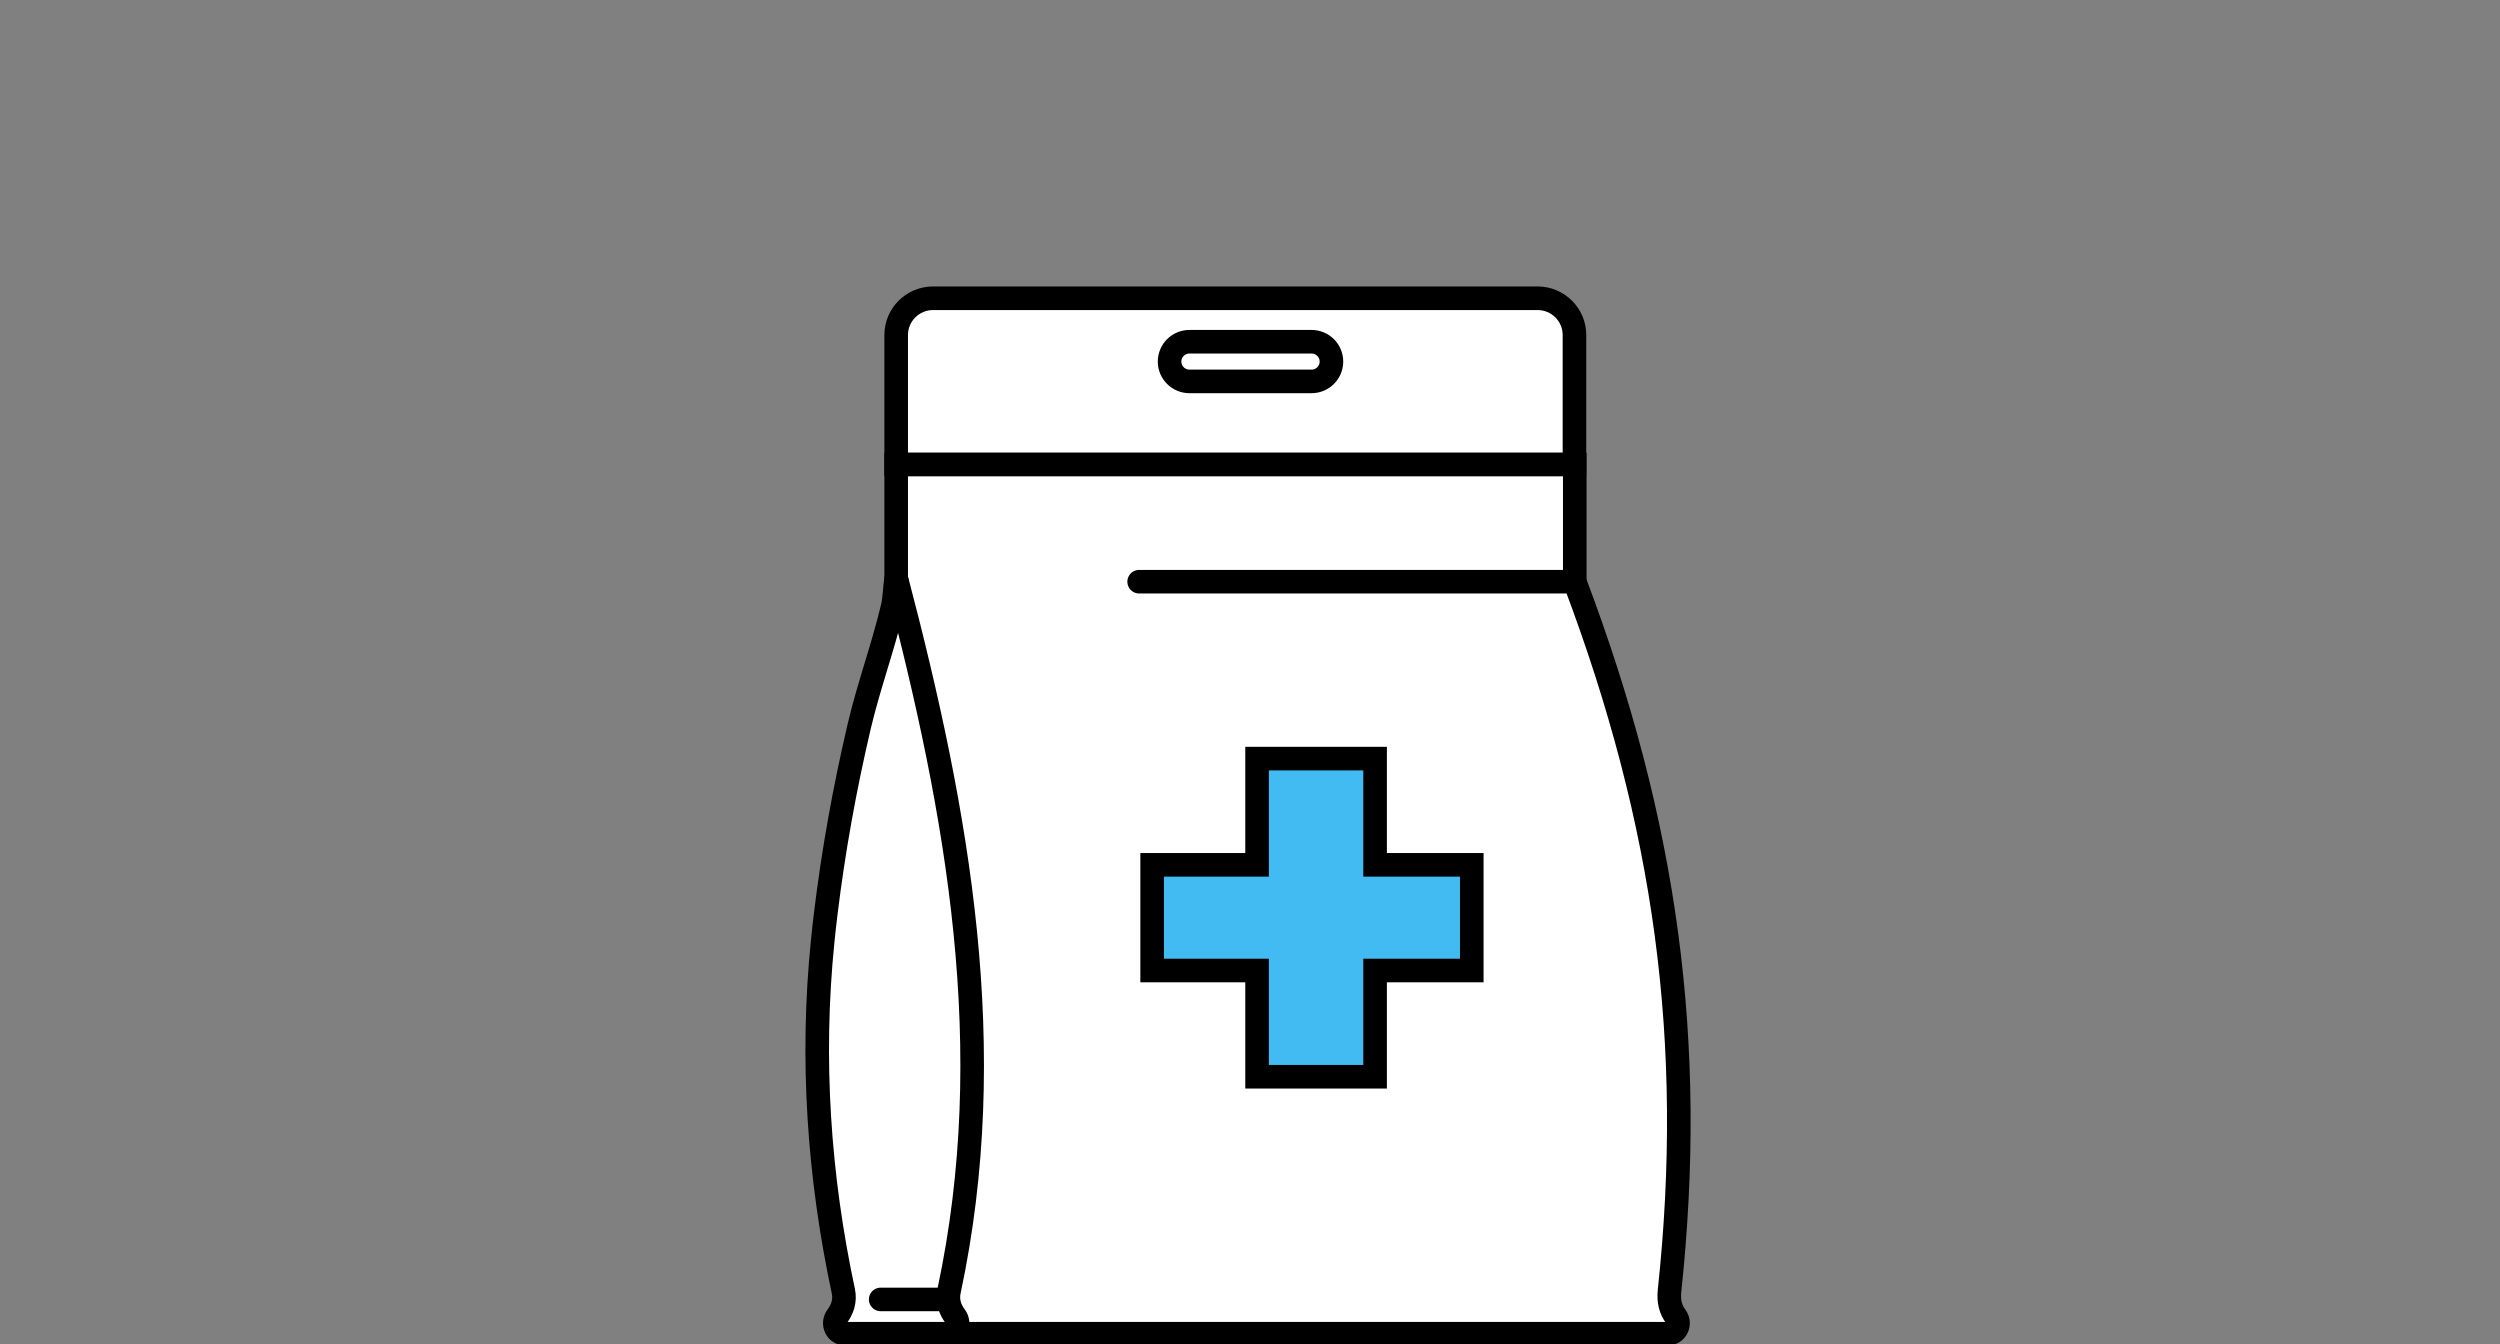
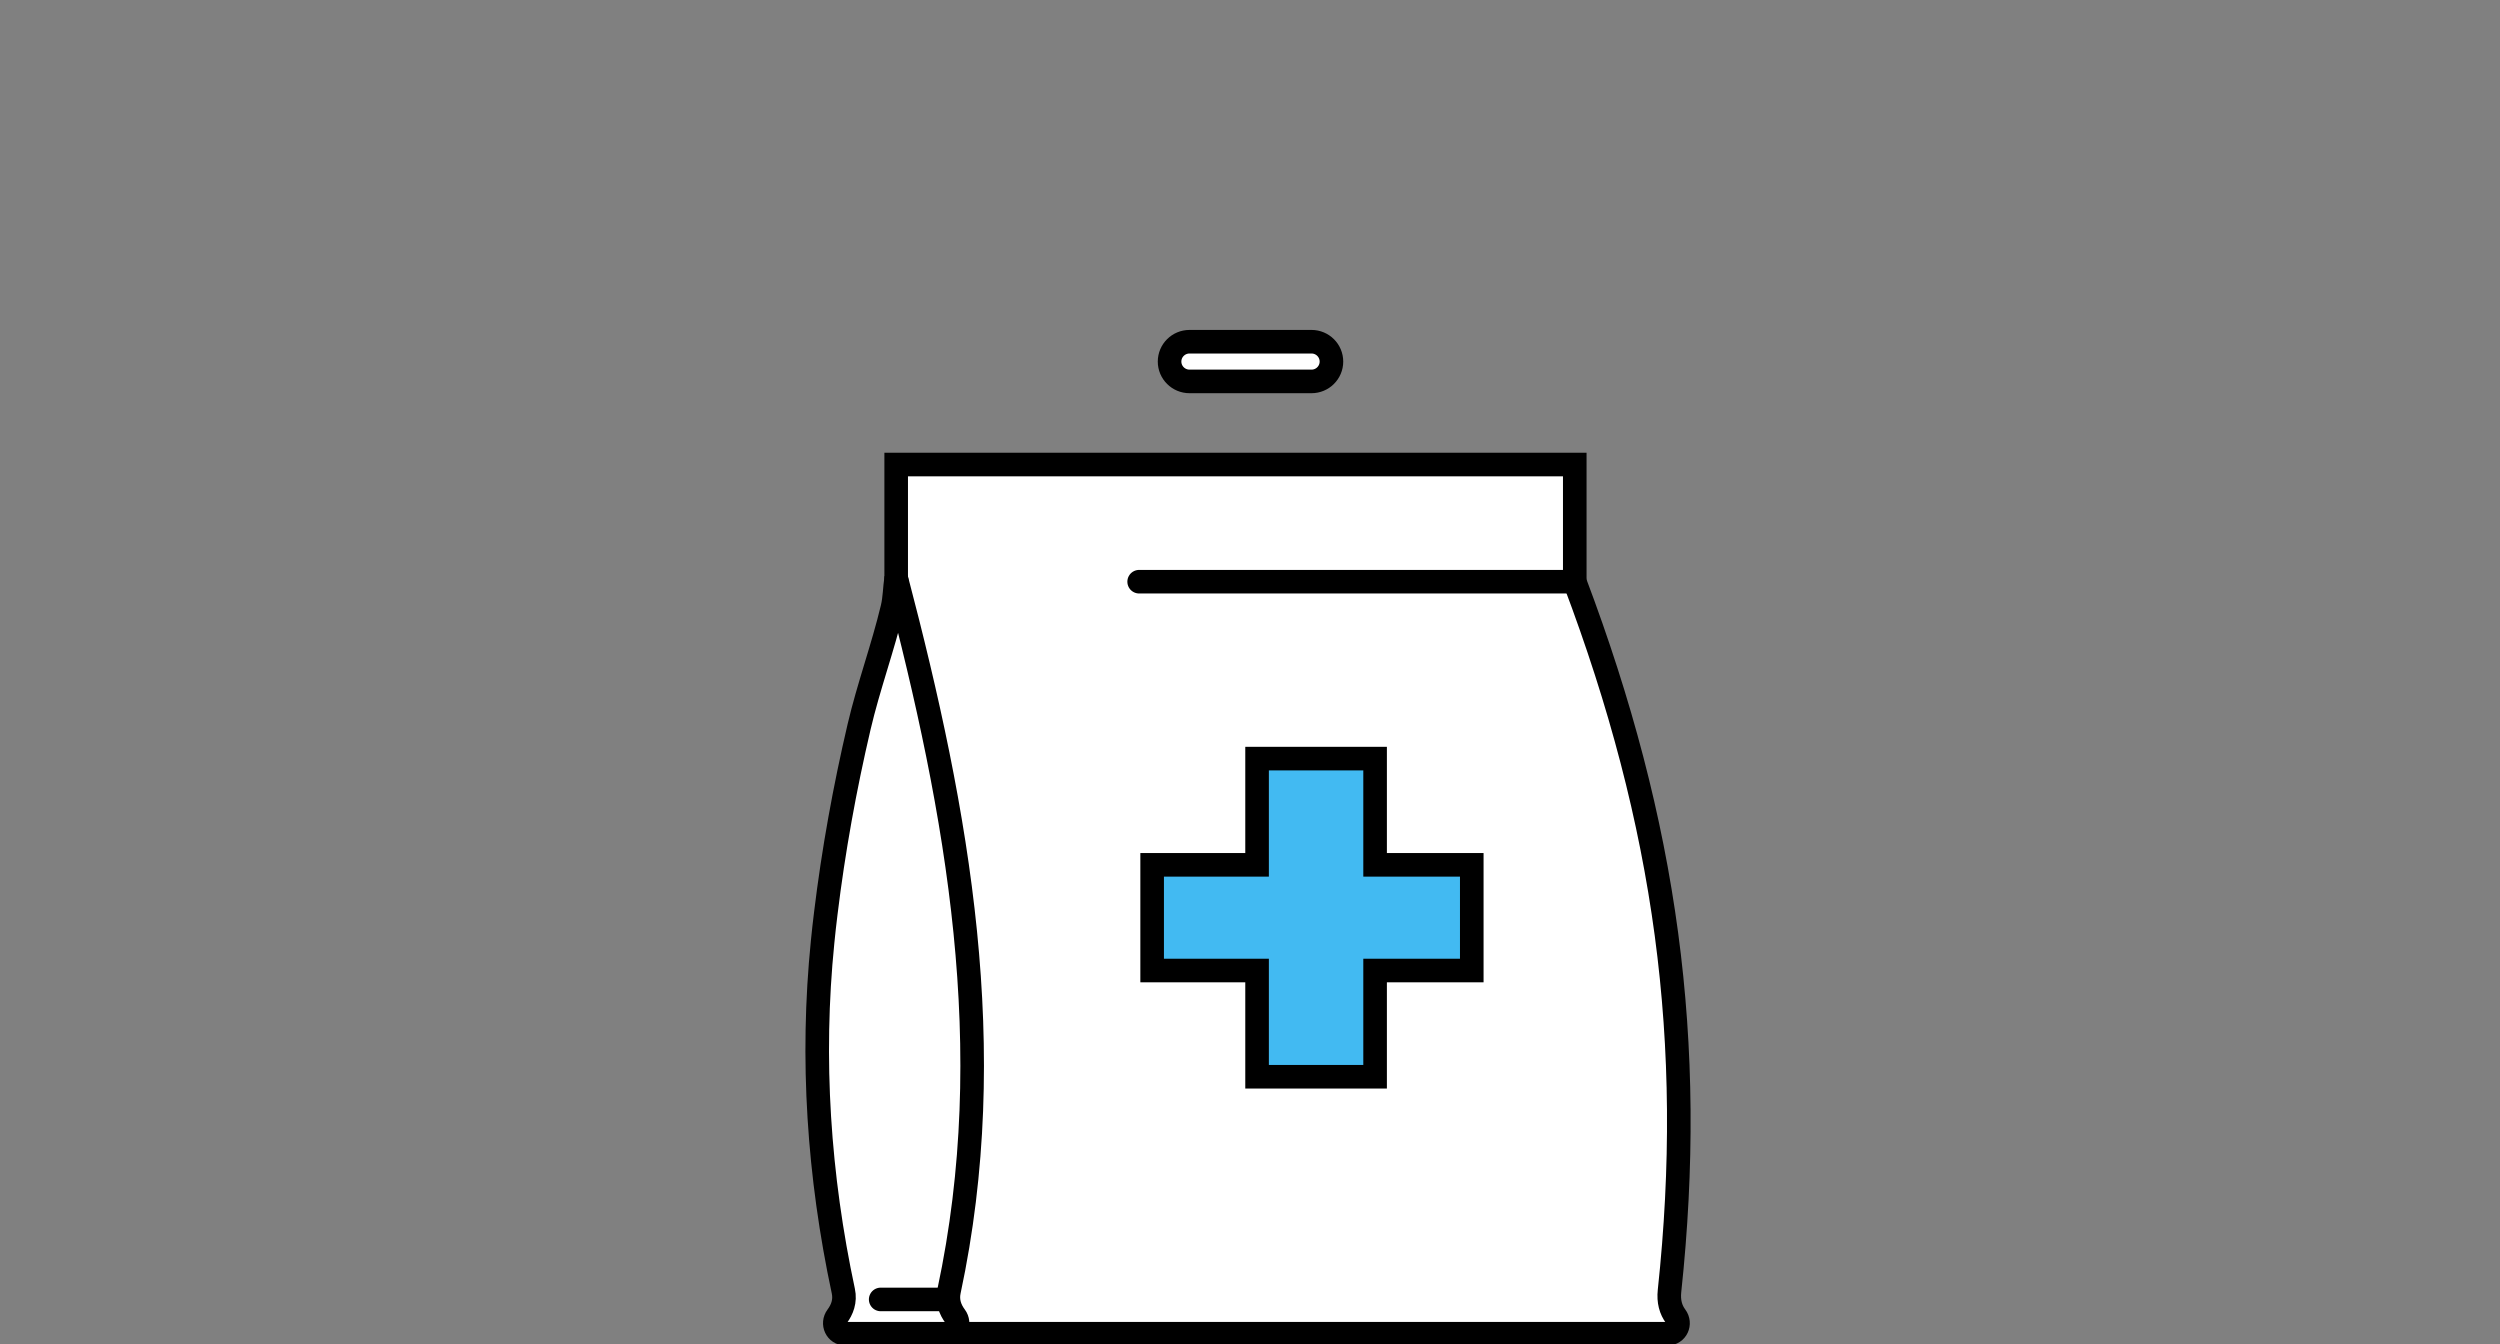
<svg xmlns="http://www.w3.org/2000/svg" width="106px" height="57px" viewBox="0 0 106 57" version="1.1">
  <rect x="0" y="0" width="106" height="57" fill="#808080" stroke="none" />
  <title>전문사료</title>
  <desc>Created with Sketch.</desc>
  <g id="전문사료" stroke="none" stroke-width="1" fill="none" fill-rule="evenodd">
    <g transform="translate(34, 12)" id="Group-25">
      <g transform="translate(0.328, 0.326)">
-         <path d="M32.429,7.371 L3.67,7.371 L3.67,1.878 C3.67,1.018 4.371,0.32 5.235,0.32 L30.865,0.32 C31.729,0.32 32.429,1.018 32.429,1.878 L32.429,7.371 Z" id="Fill-1" fill="#FFFFFF" />
-         <path d="M32.429,7.371 L3.67,7.371 L3.67,1.878 C3.67,1.018 4.371,0.32 5.235,0.32 L30.865,0.32 C31.729,0.32 32.429,1.018 32.429,1.878 L32.429,7.371 Z" id="Stroke-3" stroke="#000000" />
        <path d="M21.28,3.846 L16.108,3.846 C15.64,3.846 15.262,3.469 15.262,3.005 C15.262,2.539 15.64,2.163 16.108,2.163 L21.28,2.163 C21.747,2.163 22.125,2.539 22.125,3.005 C22.125,3.469 21.747,3.846 21.28,3.846" id="Fill-5" fill="#FFFFFF" />
        <path d="M21.28,3.846 L16.108,3.846 C15.64,3.846 15.262,3.469 15.262,3.005 C15.262,2.539 15.64,2.163 16.108,2.163 L21.28,2.163 C21.747,2.163 22.125,2.539 22.125,3.005 C22.125,3.469 21.747,3.846 21.28,3.846 Z" id="Stroke-7" stroke="#000000" />
        <path d="M3.67,7.371 L3.67,12.178 C3.67,12.178 5.387,22.272 5.387,30.444 C5.387,37.975 3.71,44.224 3.71,44.224 L33.156,44.224 L34.218,44.224 L36.375,44.224 C36.756,44.224 36.951,43.794 36.723,43.49 C36.51,43.206 36.413,42.851 36.459,42.415 C37.584,31.886 36.326,22.62 32.442,12.338 L32.442,7.371 L3.67,7.371 Z" id="Fill-9" fill="#FFFFFF" />
        <path d="M3.67,7.371 L3.67,12.178 C3.67,12.178 5.387,22.272 5.387,30.444 C5.387,37.975 3.71,44.224 3.71,44.224 L33.156,44.224 L34.218,44.224 L36.375,44.224 C36.756,44.224 36.951,43.794 36.723,43.49 C36.51,43.206 36.413,42.851 36.459,42.415 C37.584,31.886 36.326,22.62 32.442,12.338 L32.442,7.371 L3.67,7.371 Z" id="Stroke-11" stroke="#000000" />
-         <path d="M5.911,42.416 C8.103,32.149 6.3,22.179 3.67,12.178 C3.605,12.6 3.609,13.033 3.509,13.45 C3.104,15.145 2.498,16.783 2.099,18.485 C1.489,21.091 1.01,23.732 0.687,26.388 C0.638,26.795 0.589,27.202 0.551,27.609 C0.049,32.583 0.386,37.53 1.429,42.416 C1.521,42.844 1.378,43.206 1.165,43.49 C0.937,43.794 1.133,44.224 1.513,44.224 L3.67,44.224 L5.826,44.224 C6.207,44.224 6.403,43.794 6.175,43.49 C5.962,43.206 5.819,42.844 5.911,42.416" id="Fill-13" fill="#FFFFFF" />
+         <path d="M5.911,42.416 C8.103,32.149 6.3,22.179 3.67,12.178 C3.104,15.145 2.498,16.783 2.099,18.485 C1.489,21.091 1.01,23.732 0.687,26.388 C0.638,26.795 0.589,27.202 0.551,27.609 C0.049,32.583 0.386,37.53 1.429,42.416 C1.521,42.844 1.378,43.206 1.165,43.49 C0.937,43.794 1.133,44.224 1.513,44.224 L3.67,44.224 L5.826,44.224 C6.207,44.224 6.403,43.794 6.175,43.49 C5.962,43.206 5.819,42.844 5.911,42.416" id="Fill-13" fill="#FFFFFF" />
        <path d="M5.911,42.416 C8.103,32.149 6.3,22.179 3.67,12.178 C3.605,12.6 3.609,13.033 3.509,13.45 C3.104,15.145 2.498,16.783 2.099,18.485 C1.489,21.091 1.01,23.732 0.687,26.388 C0.638,26.795 0.589,27.202 0.551,27.609 C0.049,32.583 0.386,37.53 1.429,42.416 C1.521,42.844 1.378,43.206 1.165,43.49 C0.937,43.794 1.133,44.224 1.513,44.224 L3.67,44.224 L5.826,44.224 C6.207,44.224 6.403,43.794 6.175,43.49 C5.962,43.206 5.819,42.844 5.911,42.416 Z" id="Stroke-15" stroke="#000000" />
        <path d="M32.442,12.338 L13.972,12.338" id="Stroke-17" stroke="#000000" stroke-linecap="round" />
        <path d="M3.013,42.77 L5.709,42.77" id="Stroke-19" stroke="#000000" stroke-linecap="round" />
        <polygon id="Fill-21" fill="#42BAF2" points="28.075 24.343 23.976 24.343 23.976 19.839 18.972 19.839 18.972 24.343 14.523 24.343 14.523 28.824 18.972 28.824 18.972 33.328 23.976 33.328 23.976 28.824 28.075 28.824" />
        <polygon id="Stroke-23" stroke="#000000" points="28.075 24.343 23.976 24.343 23.976 19.839 18.972 19.839 18.972 24.343 14.523 24.343 14.523 28.824 18.972 28.824 18.972 33.328 23.976 33.328 23.976 28.824 28.075 28.824" />
      </g>
    </g>
  </g>
</svg>